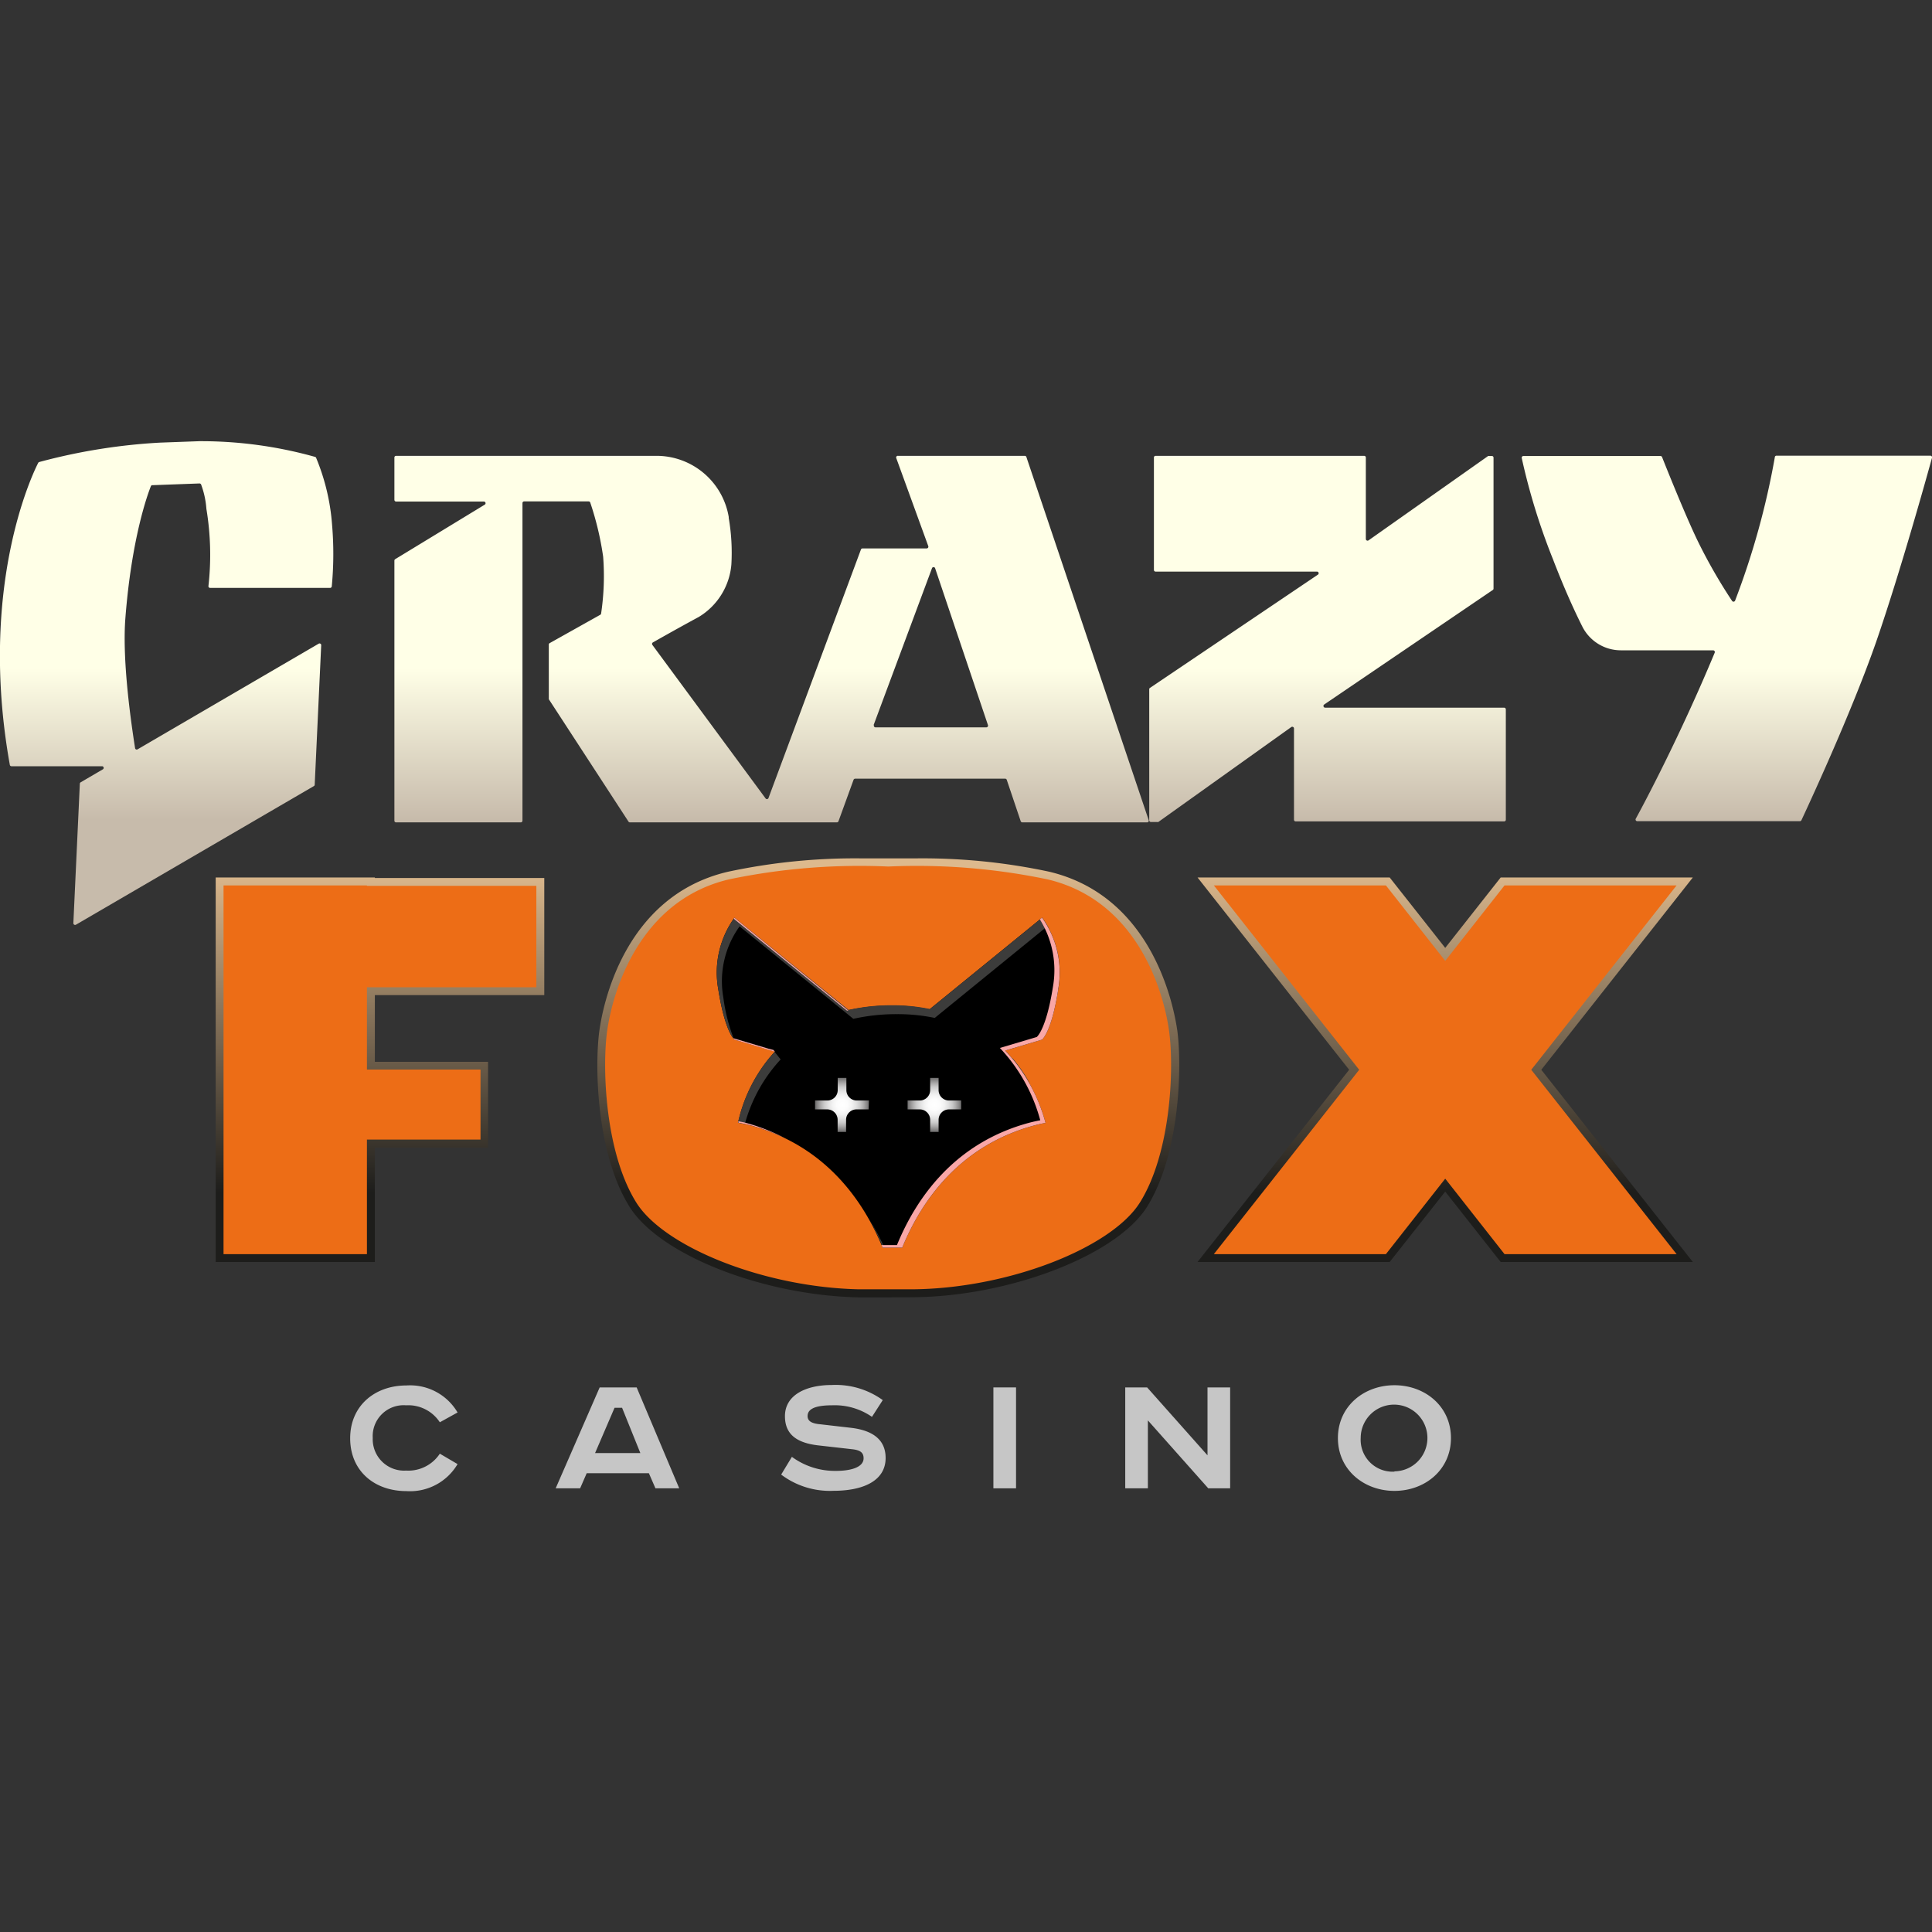
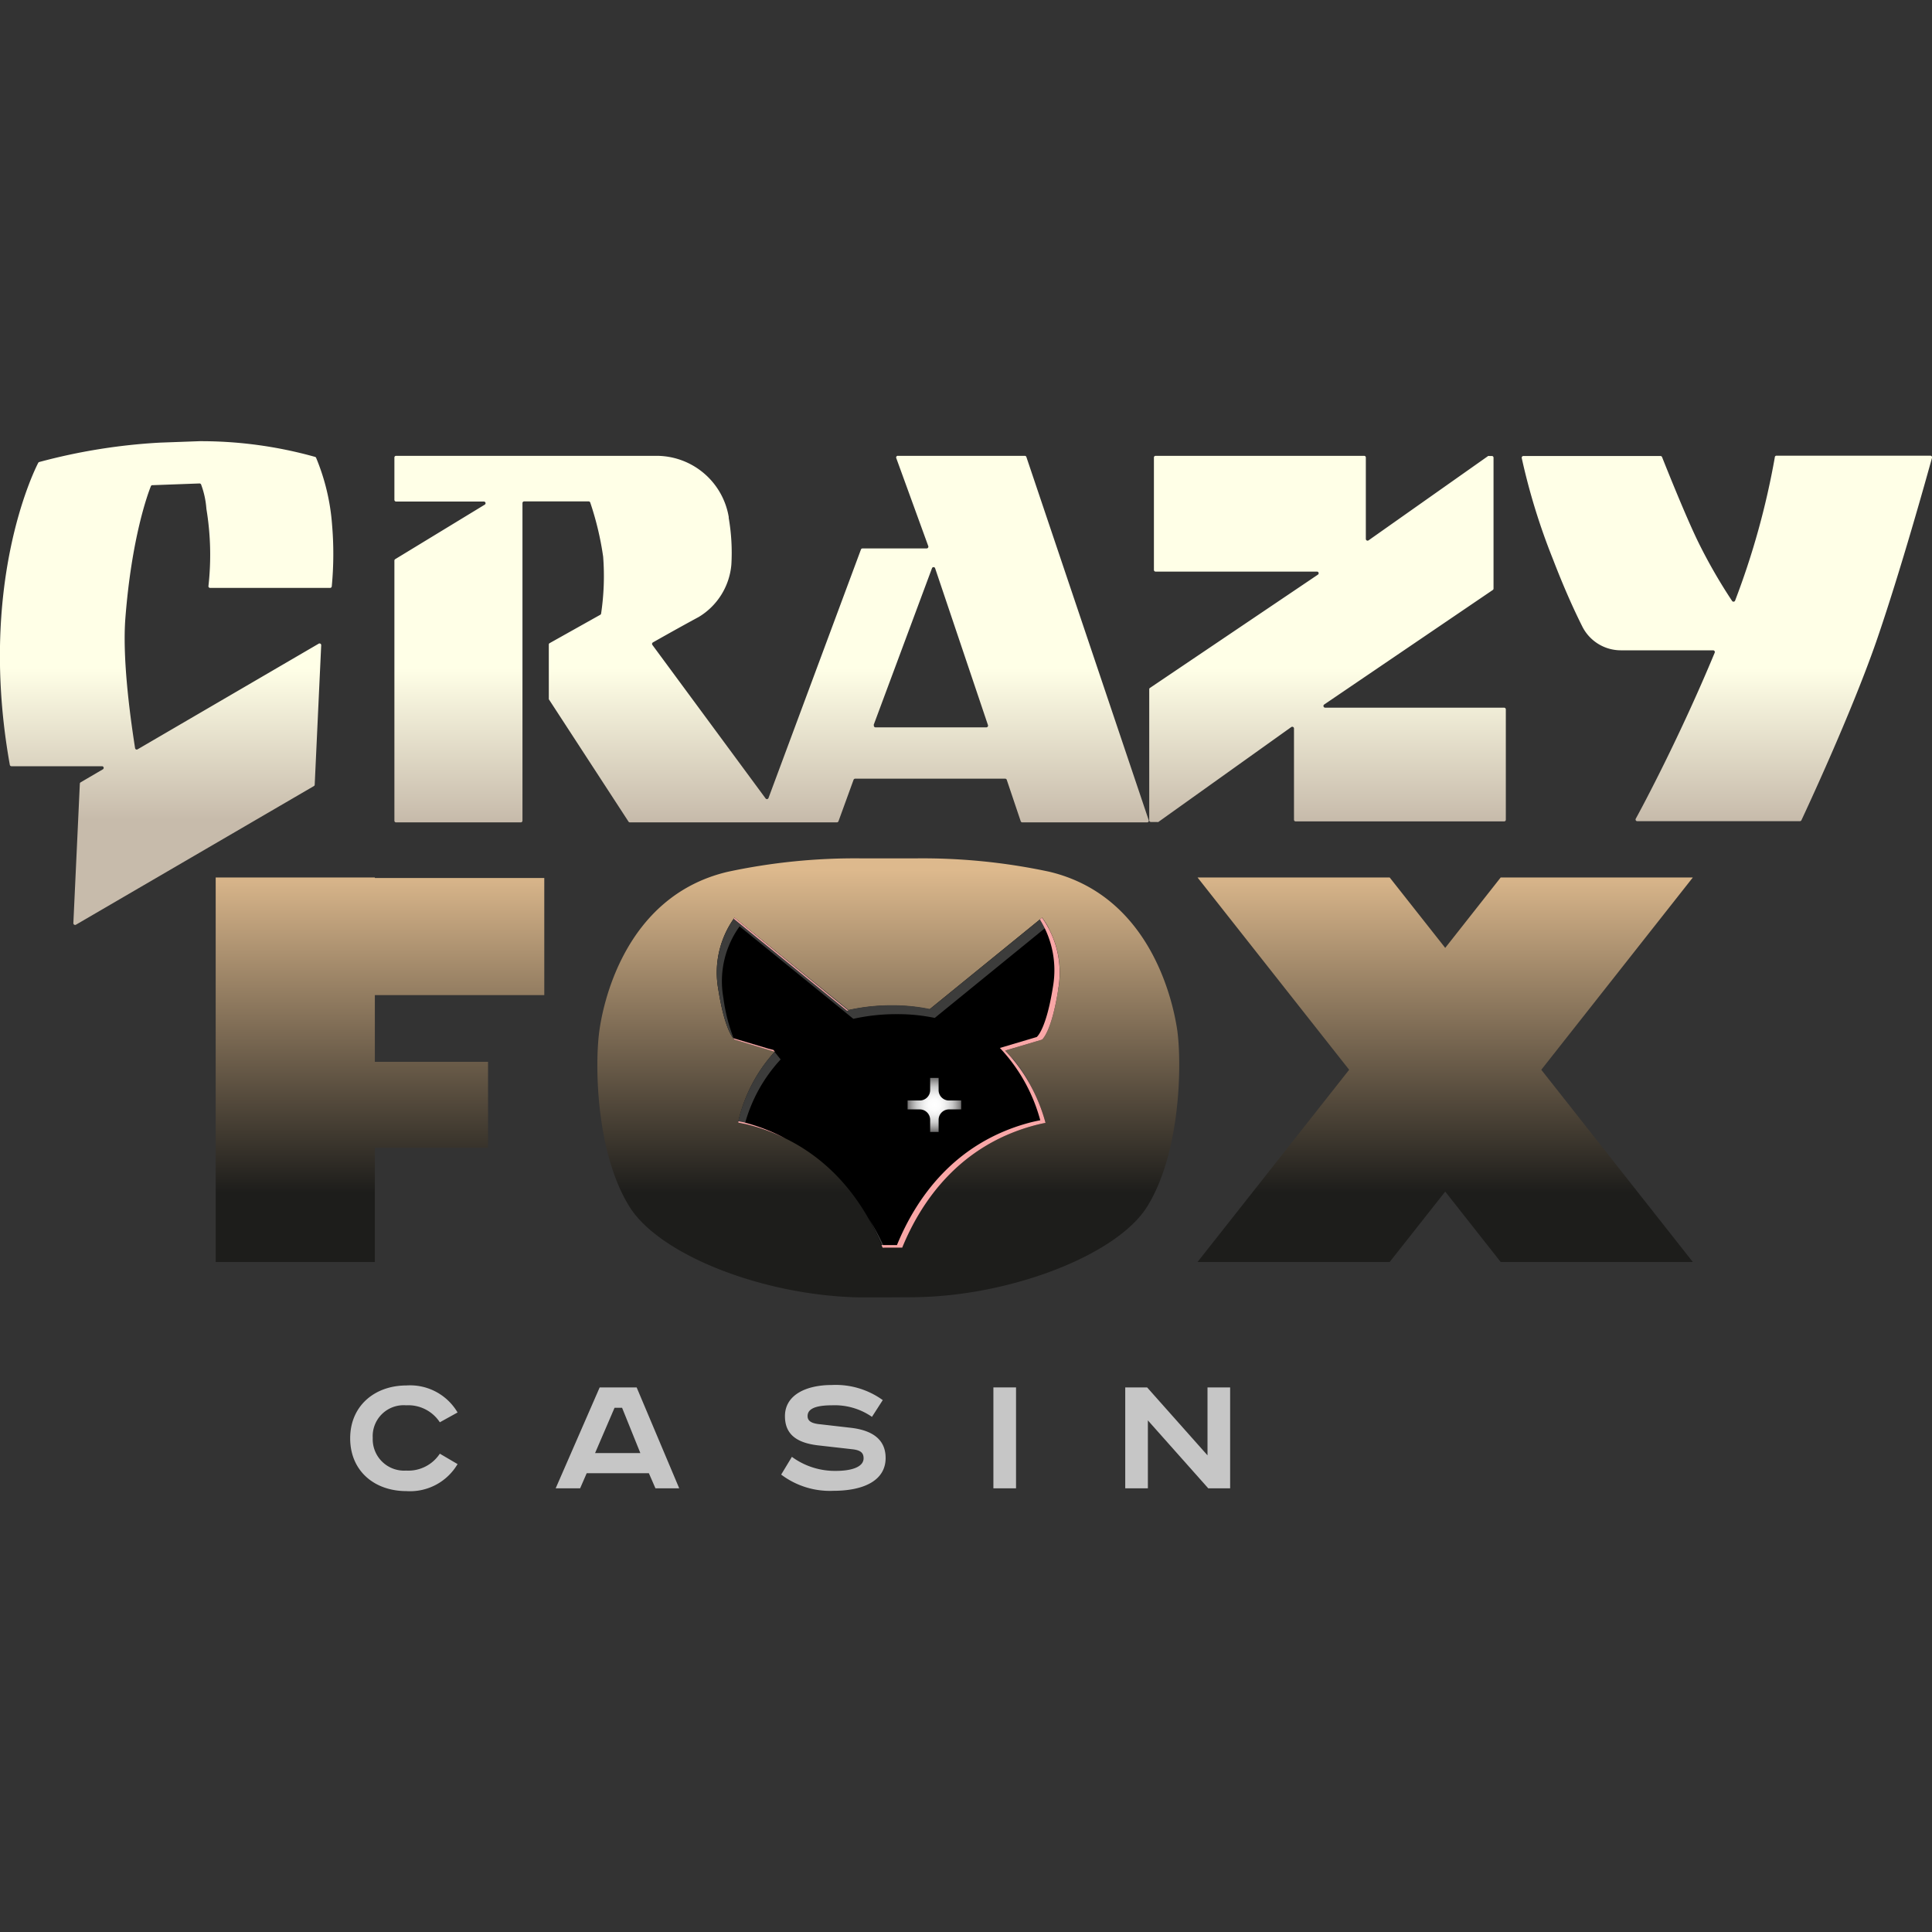
<svg xmlns="http://www.w3.org/2000/svg" xmlns:xlink="http://www.w3.org/1999/xlink" data-name="Layer 1" height="810" id="Layer_1" viewBox="0 0 256 256" width="810">
  <rect x="0" y="0" width="256" height="256" fill="#333333" stroke="none" />
  <desc>schwesterseiten.com - Deutschlands führender Index für Casino-Schwesterseite</desc>
  <title>Crazy Fox Casino auf https://schwesterseiten.com/crazyfox-com/</title>
  <defs>
    <style>.cls-1{fill:#c6c6c6;}.cls-2{fill:url(#linear-gradient);}.cls-3{fill:#ed6d16;}.cls-4{fill:#3c3c3b;}.cls-5{fill:url(#radial-gradient);}.cls-6{fill:url(#radial-gradient-2);}.cls-7{fill:url(#linear-gradient-2);}.cls-8{fill:#f9a7a7;}</style>
    <linearGradient gradientUnits="userSpaceOnUse" id="linear-gradient" x1="126.45" x2="126.45" y1="115.25" y2="158.03">
      <stop offset="0" stop-color="#ddb98d" />
      <stop offset="1" stop-color="#1d1d1b" />
    </linearGradient>
    <radialGradient cx="111.59" cy="146.39" gradientUnits="userSpaceOnUse" id="radial-gradient" r="3.55">
      <stop offset="0" stop-color="#fff" />
      <stop offset="0.21" stop-color="#fcfcfc" />
      <stop offset="0.37" stop-color="#f2f2f2" />
      <stop offset="0.52" stop-color="#e1e1e1" />
      <stop offset="0.67" stop-color="#cacaca" />
      <stop offset="0.8" stop-color="#acabab" />
      <stop offset="0.93" stop-color="#878686" />
      <stop offset="1" stop-color="#706f6f" />
    </radialGradient>
    <radialGradient cx="123.81" cy="146.39" id="radial-gradient-2" xlink:href="#radial-gradient" r="3.55" />
    <linearGradient gradientUnits="userSpaceOnUse" id="linear-gradient-2" x1="128" x2="128" y1="88.56" y2="108.65">
      <stop offset="0" stop-color="#ffffe7" />
      <stop offset="1" stop-color="#c7bbab" />
    </linearGradient>
  </defs>
  <path class="cls-1" d="M58.28,188.46a5,5,0,0,0-4.47-2.25,4.1,4.1,0,0,0-4.42,4.33,4.16,4.16,0,0,0,4.42,4.32,5,5,0,0,0,4.47-2.24L60.63,194a7.31,7.31,0,0,1-6.77,3.58c-4.27,0-7.46-2.69-7.46-7s3.26-7,7.46-7a7.29,7.29,0,0,1,6.77,3.58Z" />
  <path class="cls-1" d="M84.36,183.84,90,197.21H86.85l-.87-2H77.74l-.87,2H73.63l5.83-13.37Zm-5.51,8.7h6l-2.42-6h-1Z" />
  <path class="cls-1" d="M115.54,187.74a8.67,8.67,0,0,0-5.3-1.53c-2.61,0-3.23.68-3.23,1.43s.7,1,1.73,1.09l4,.46c2.85.33,4.61,1.54,4.61,4,0,3-2.92,4.35-6.93,4.35a10.7,10.7,0,0,1-6.91-2.15l1.42-2.35a9.63,9.63,0,0,0,5.82,1.86c2.13,0,3.68-.53,3.68-1.67,0-.72-.39-1.08-1.52-1.2l-4.5-.51c-2.73-.32-4.4-1.38-4.4-3.87,0-2.82,2.81-4.13,6.21-4.13a10.65,10.65,0,0,1,6.75,2Z" />
  <path class="cls-1" d="M134.63,183.84v13.37h-3V183.84Z" />
  <path class="cls-1" d="M152,183.84l8,9v-9h3v13.37H160.1l-8-9v9h-3V183.84Z" />
-   <path class="cls-1" d="M184.77,197.55c-4.06,0-7.49-2.81-7.49-7s3.43-7,7.49-7,7.49,2.8,7.49,7S188.83,197.55,184.77,197.55Zm0-2.59a4.42,4.42,0,1,0-4.47-4.42A4.23,4.23,0,0,0,184.77,195Z" />
  <path class="cls-2" d="M117.3,171.91l-3.49,0c-12.79-.27-26.42-5.65-30.39-12-4.45-7.12-4.63-18.8-4-23.33.4-2.95,3.07-17.78,17-21.06a80.3,80.3,0,0,1,17.82-1.78h7A80.3,80.3,0,0,1,139,115.5c13.89,3.28,16.57,18.11,17,21.06.61,4.53.43,16.21-4,23.33-4,6.43-18.26,11.93-31.1,12Zm81.55-4.69-7.35-9.33-7.36,9.33H158.68l20.09-25.47-20.09-25.48h25.46l7.36,9.33,7.35-9.33h25.46l-20.08,25.48,20.08,25.47Zm-170.27,0V116.27H49.67v.07H72.12v15.52H49.67v8.84h15v11.37h-15v15.15Z" />
-   <path class="cls-3" d="M222.16,117.32h-22.8l-7.86,10-7.86-10h-22.8l19.26,24.43-19.26,24.43h22.8l7.86-10,7.86,10h22.8L202.9,141.75Zm-173.54,0h-19v48.86h19V151H63.67v-9.28H48.62V130.82H71.07V117.38H48.62Zm90.18-.8a84.69,84.69,0,0,0-21.1-1.7,84.69,84.69,0,0,0-21.1,1.7c-12.07,2.85-15.49,15.18-16.16,20.17s-.23,16.09,3.87,22.65c3.68,5.89,16.93,11.24,29.52,11.5,1.3,0,6,0,7,0,12.8-.08,26.47-5.51,30.22-11.51,4.1-6.56,4.54-17.65,3.87-22.65S150.87,119.37,138.8,116.52Z" />
  <path class="cls-4" d="M133.87,140.36l-.68-1.15s.92,1,1.33,1.52S133.87,140.36,133.87,140.36Z" />
  <path d="M140.23,131.05a12.43,12.43,0,0,0-2.15-9.45l-14.91,12.14a24.19,24.19,0,0,0-5-.5,26.06,26.06,0,0,0-5.78.62L97.32,121.6a12.43,12.43,0,0,0-2.15,9.45c.91,5.79,2.16,6.71,2.16,6.71l5.2,1.54s.17,0,.13.06a20.48,20.48,0,0,0-4.86,9.4c.46.08.94.18,1.44.31,10.18,2.65,15.24,10.19,17.71,16.25h2.6c2.48-6.06,7.54-13.6,17.72-16.25.44-.11.86-.21,1.27-.28a22.35,22.35,0,0,0-5.35-9.58l4.88-1.45S139.33,136.84,140.23,131.05Z" />
-   <path class="cls-5" d="M115.14,145.82h-1.61a1.37,1.37,0,0,1-1.38-1.37v-1.62H111v1.62a1.37,1.37,0,0,1-1.38,1.37H108V147h1.61a1.38,1.38,0,0,1,1.38,1.38v1.61h1.12v-1.61a1.38,1.38,0,0,1,1.38-1.38h1.61Z" />
  <path class="cls-6" d="M127.36,145.82h-1.61a1.37,1.37,0,0,1-1.38-1.37v-1.62h-1.12v1.62a1.37,1.37,0,0,1-1.38,1.37h-1.61V147h1.61a1.38,1.38,0,0,1,1.38,1.38v1.61h1.12v-1.61a1.38,1.38,0,0,1,1.38-1.38h1.61Z" />
  <path class="cls-4" d="M102,140.1a20.6,20.6,0,0,0-4.22,8.66c.29.05.6.12.91.2a20.52,20.52,0,0,1,4.75-8.58l-.8-1ZM117,165.32h.19a32.61,32.61,0,0,0-2-3.74A32.6,32.6,0,0,1,117,165.32Zm16.92-25a20.48,20.48,0,0,1,2.63,3.37,21.67,21.67,0,0,0-2.36-3.45Zm4.21-18.76-14.91,12.14a24.19,24.19,0,0,0-5-.5,26.06,26.06,0,0,0-5.78.62L97.32,121.6a12.43,12.43,0,0,0-2.15,9.45c.77,4.94,1.8,6.33,2.08,6.63a23,23,0,0,1-1.4-5.48A12.43,12.43,0,0,1,98,122.75L113.07,135a26.09,26.09,0,0,1,5.79-.62,24.17,24.17,0,0,1,5,.5l14.91-12.14s.1.12.26.35A9,9,0,0,0,138.08,121.6Z" />
  <path class="cls-7" d="M41.89,60.67a.2.2,0,0,0-.14-.13,56,56,0,0,0-15.33-2.08l-5.22.19a77.7,77.7,0,0,0-16,2.57.24.24,0,0,0-.14.12c-.65,1.26-8,16.29-3.76,40a.22.22,0,0,0,.22.19h12a.22.22,0,0,1,.11.41l-2.94,1.72a.23.23,0,0,0-.11.18l-.86,18.49a.23.23,0,0,0,.34.2l31.53-18.37a.21.21,0,0,0,.11-.18l.86-18.49a.22.22,0,0,0-.33-.2l-24,14a.22.22,0,0,1-.33-.15c-.84-5.34-1.66-12.3-1.29-17.19.83-10.75,3-16.58,3.38-17.52a.2.2,0,0,1,.2-.14l6.25-.23a.24.24,0,0,1,.2.12,11.63,11.63,0,0,1,.71,3.26,37.1,37.1,0,0,1,.27,10.21.22.22,0,0,0,.22.25h15.9a.22.22,0,0,0,.22-.2A45.3,45.3,0,0,0,44,69.52,28.55,28.55,0,0,0,41.89,60.67ZM197.9,78V60.64a.22.22,0,0,0-.22-.22h-.36a.33.33,0,0,0-.13,0L181.34,71.6a.23.23,0,0,1-.36-.18V60.62a.22.22,0,0,0-.22-.22H153.13a.22.22,0,0,0-.23.22v14.9a.22.22,0,0,0,.23.22H174.5a.22.22,0,0,1,.12.41l-22.24,15a.2.2,0,0,0-.1.18v17.37a.22.22,0,0,0,.22.22h.85a.2.2,0,0,0,.13,0L171.1,96.34a.23.23,0,0,1,.36.18v12.1a.22.22,0,0,0,.22.22h27.63a.22.22,0,0,0,.22-.22V94a.23.23,0,0,0-.22-.23H175.58a.23.23,0,0,1-.13-.41l22.36-15.19A.21.21,0,0,0,197.9,78ZM118.76,60.7,123,72.36a.23.23,0,0,1-.21.31h-8.5a.22.22,0,0,0-.21.14l-12.25,32.93a.22.22,0,0,1-.39.05l-15-20.34a.23.23,0,0,1,.08-.33s3.09-1.76,6.07-3.37a9,9,0,0,0,4.32-6.94,27.07,27.07,0,0,0-.35-6.18l0-.13a9.71,9.71,0,0,0-9.59-8.1H52.49a.22.22,0,0,0-.23.22v5.61a.23.23,0,0,0,.23.23H64.11a.22.22,0,0,1,.12.41L52.37,74.09a.23.23,0,0,0-.11.19v34.47a.22.22,0,0,0,.23.22H69a.23.23,0,0,0,.23-.22V66.66a.22.22,0,0,1,.22-.22H78a.22.22,0,0,1,.21.15,40.14,40.14,0,0,1,1.71,7.17,33.63,33.63,0,0,1-.27,7.54.21.21,0,0,1-.11.16l-6.71,3.76a.21.21,0,0,0-.11.19v7.24h0l10.56,16.22a.23.23,0,0,0,.19.1h27.42a.24.24,0,0,0,.21-.14l2-5.5a.23.23,0,0,1,.21-.15h19.88a.22.22,0,0,1,.21.15l1.85,5.49a.23.23,0,0,0,.21.15H152a.22.22,0,0,0,.21-.29L136,60.55a.22.22,0,0,0-.21-.15H119A.22.22,0,0,0,118.76,60.7Zm-3,35.37,7.73-20.77a.22.22,0,0,1,.42,0l7,20.78a.23.23,0,0,1-.22.3H116A.23.23,0,0,1,115.8,96.07ZM235.17,60.61a103.53,103.53,0,0,1-5.27,19,.23.23,0,0,1-.4,0A70.27,70.27,0,0,1,225,71.77c-1.65-3.38-4.35-10.15-4.77-11.21a.24.24,0,0,0-.21-.14H201.86a.23.23,0,0,0-.22.28,85.22,85.22,0,0,0,4.14,13.41c1.42,3.69,2.73,6.61,3.89,8.92a5.72,5.72,0,0,0,5.1,3.14H227a.23.23,0,0,1,.21.31c-4.57,11-9.47,20.21-10.46,22a.22.22,0,0,0,.19.33h21.56a.23.23,0,0,0,.2-.13c.65-1.39,6.54-14,9.89-23.6,3.25-9.4,6.84-22.35,7.41-24.42a.22.22,0,0,0-.21-.28H235.39A.22.22,0,0,0,235.17,60.61Z" />
  <path class="cls-8" d="M102.5,139.13c-.27-.08-.66-.17-.66-.17l-4.69-1.4a1.54,1.54,0,0,0,.18.2l5.33,1.6Zm-4.66,9.44c0,.07,0,.13,0,.19.46.08.94.18,1.44.31a25.08,25.08,0,0,1,4.77,1.77,24.91,24.91,0,0,0-5.47-2.12Zm-.62-26.84,15,12.18.2,0L97.32,121.6Zm43,9.32a12.43,12.43,0,0,0-2.15-9.45l-.28.23a12.73,12.73,0,0,1,1.74,8.87c-.91,5.8-2.16,6.71-2.16,6.71l-4.88,1.45a22.46,22.46,0,0,1,5.35,9.58c-.41.08-.83.17-1.27.28-10.18,2.65-15.24,10.2-17.72,16.26H116.8l.15.34h2.6c2.48-6.06,7.54-13.6,17.72-16.25.44-.11.86-.21,1.27-.28a22.35,22.35,0,0,0-5.35-9.58l4.88-1.45S139.33,136.84,140.23,131.05Z" />
</svg>